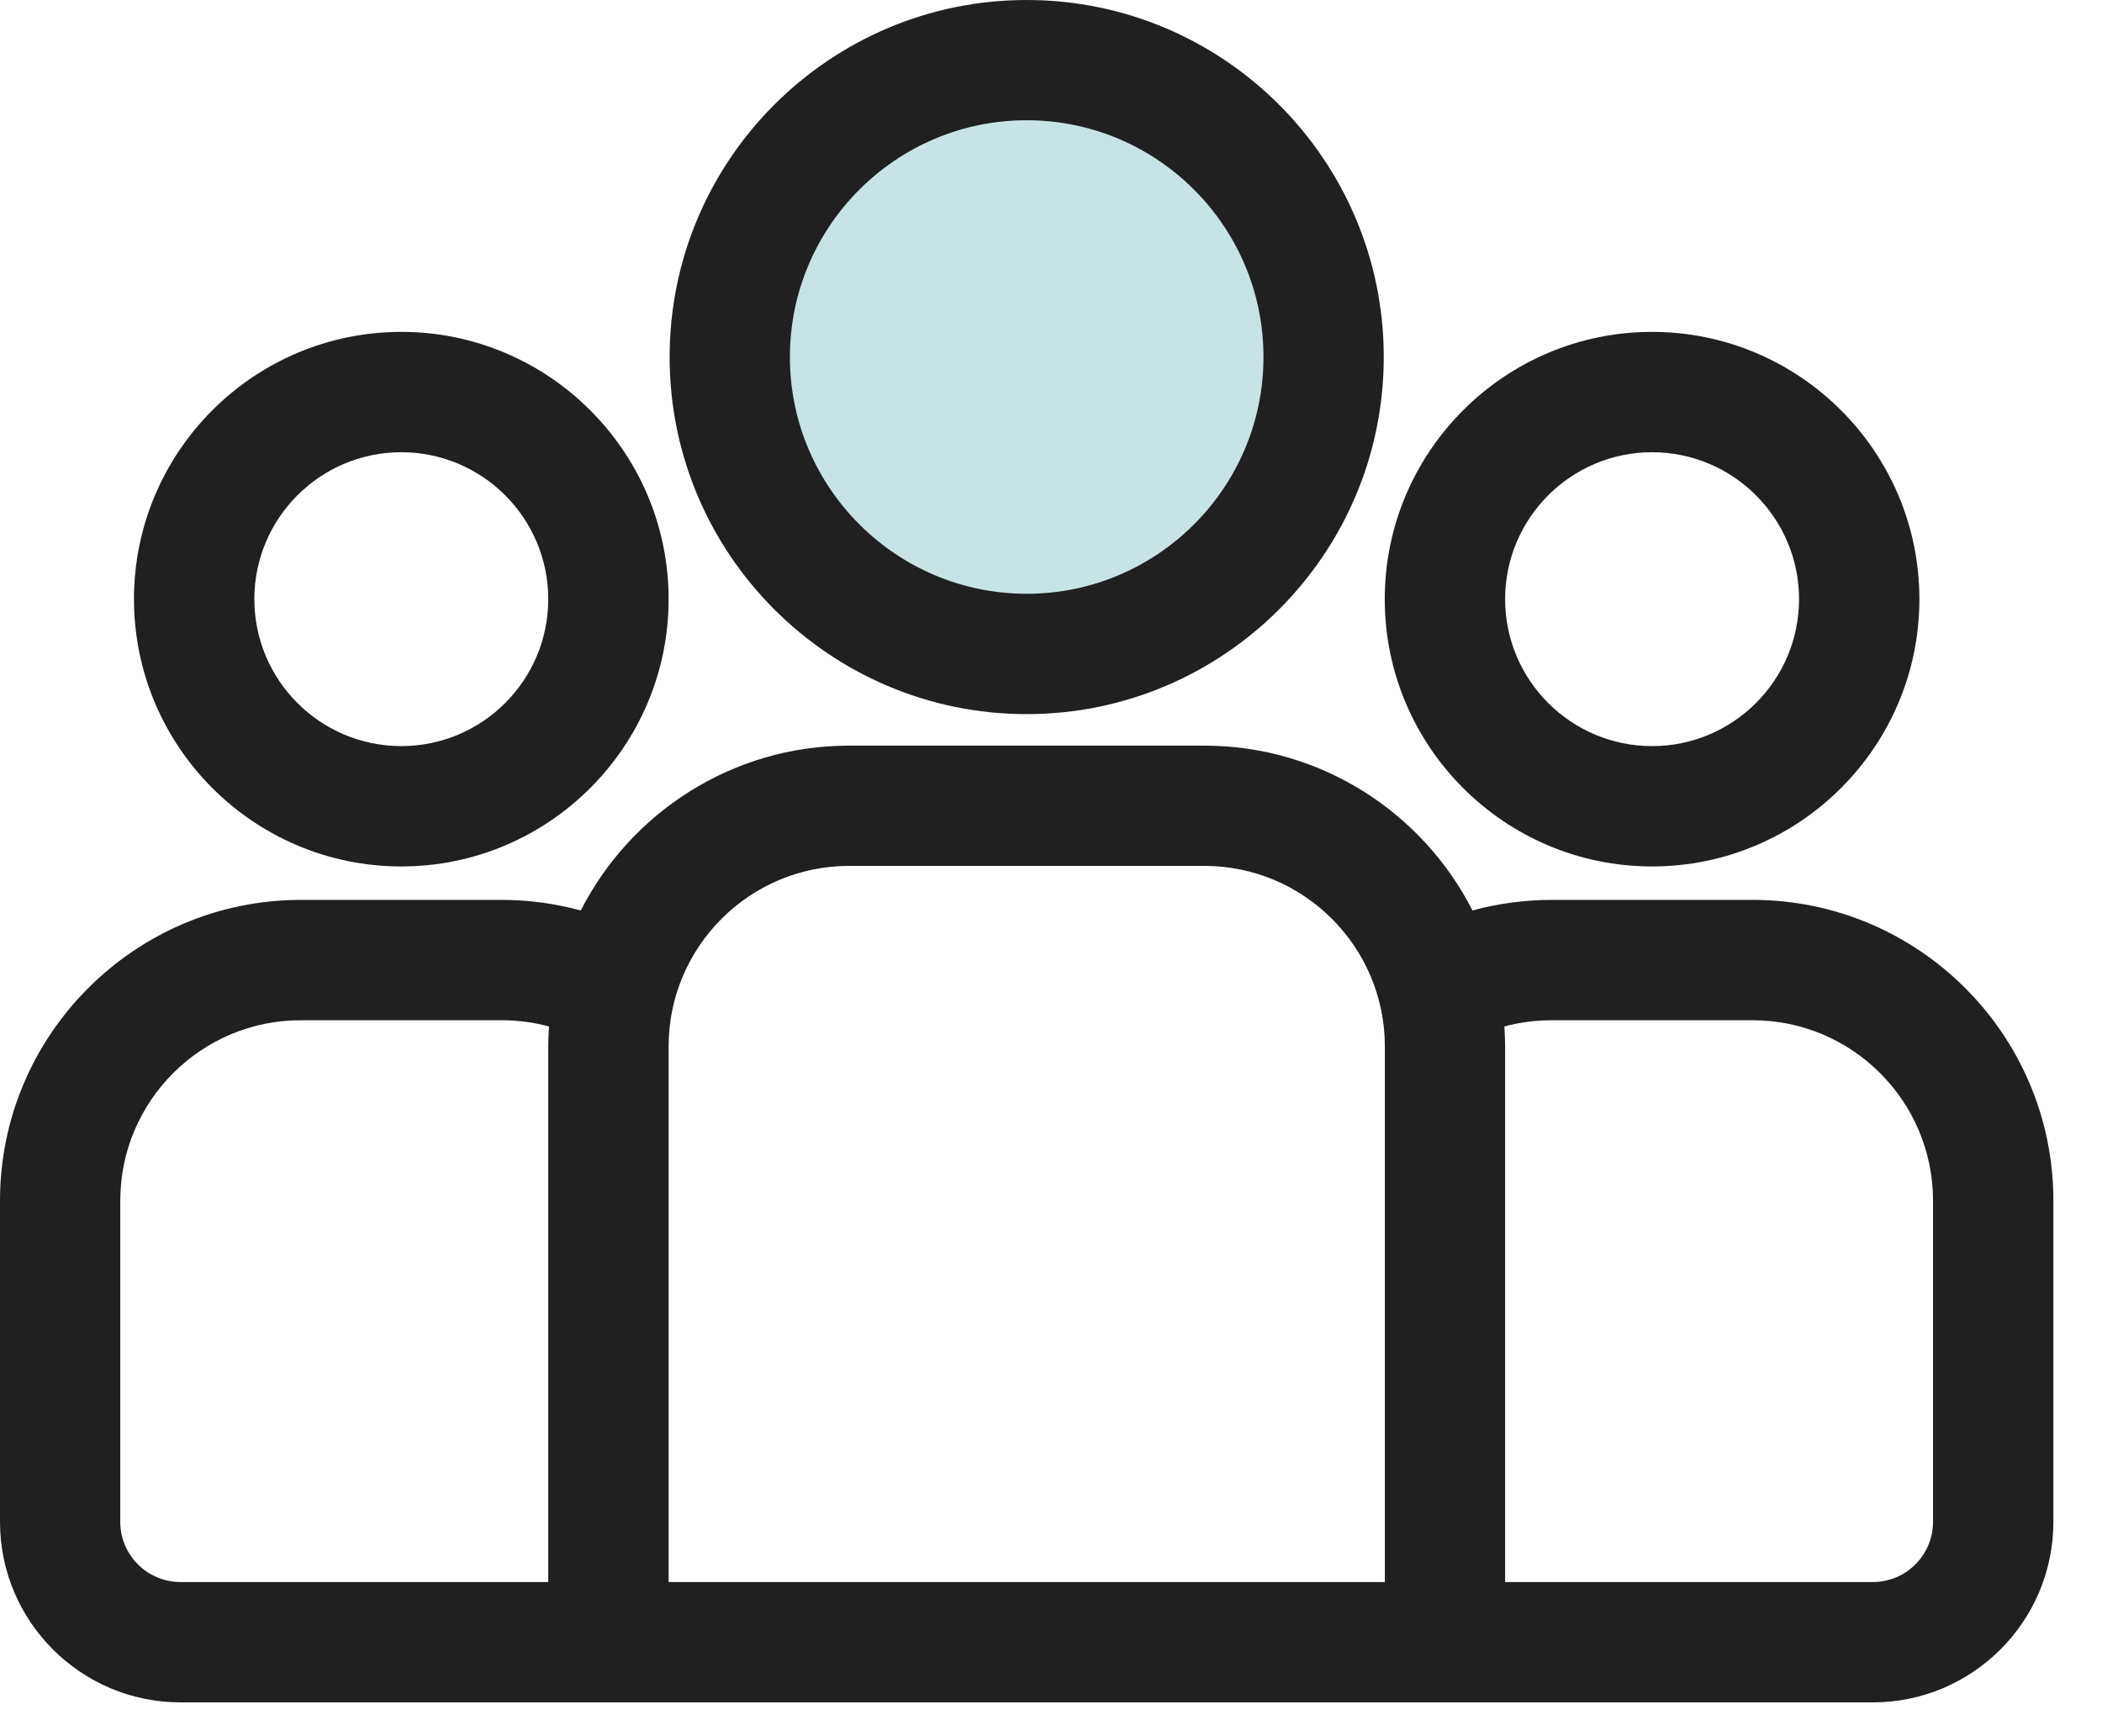
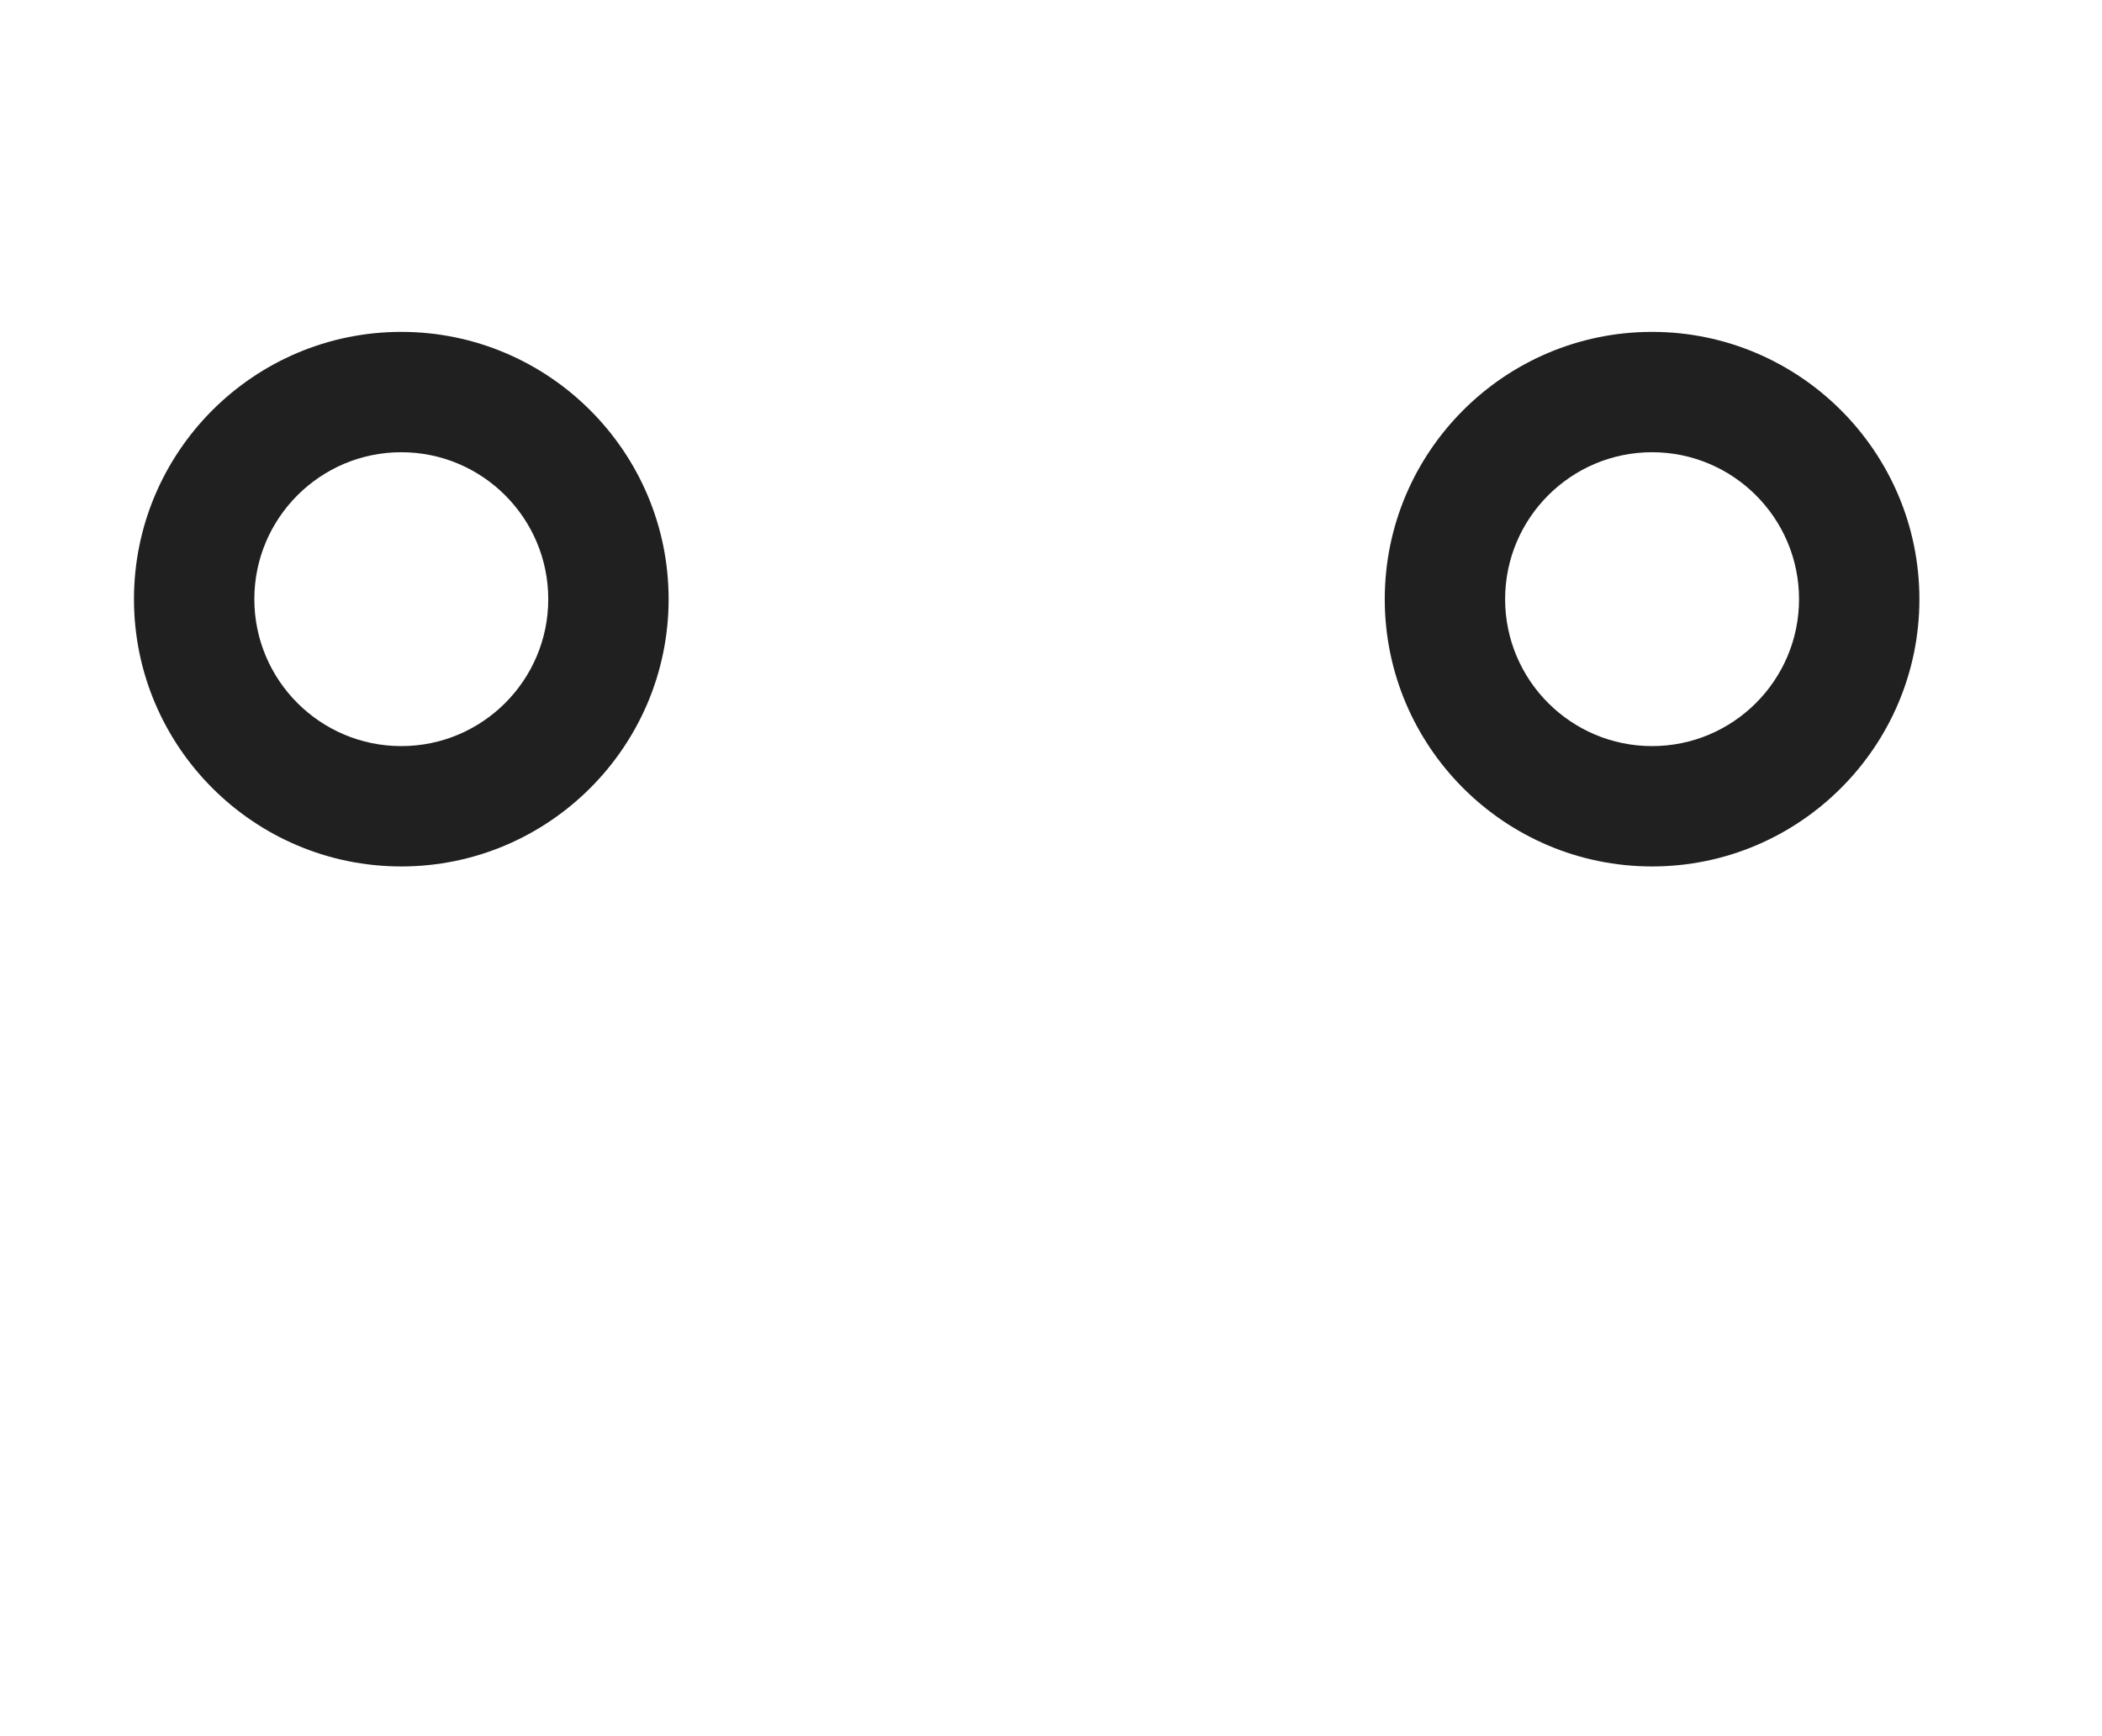
<svg xmlns="http://www.w3.org/2000/svg" width="23" height="19" viewBox="0 0 23 19" fill="none">
-   <circle opacity="0.3" cx="11" cy="4" r="3" fill="#49A2AB" />
-   <path d="M19.177 9.848H16.977C16.678 9.848 16.388 9.889 16.112 9.964C15.568 8.895 14.457 8.16 13.177 8.16H9.29C8.01 8.16 6.899 8.895 6.355 9.964C6.079 9.889 5.789 9.848 5.49 9.848H3.291C1.477 9.848 0 11.325 0 13.139V16.655C0 17.744 0.886 18.63 1.975 18.63H20.493C21.582 18.63 22.468 17.744 22.468 16.655V13.139C22.468 11.324 20.992 9.848 19.177 9.848ZM5.999 11.451V17.313H1.975C1.612 17.313 1.316 17.018 1.316 16.655V13.139C1.316 12.05 2.202 11.165 3.291 11.165H5.491C5.669 11.165 5.842 11.189 6.007 11.233C6.002 11.305 5.999 11.378 5.999 11.451ZM15.153 17.313H7.316V11.451C7.316 10.362 8.202 9.476 9.29 9.476H13.178C14.267 9.476 15.153 10.362 15.153 11.451V17.313ZM21.151 16.655C21.151 17.018 20.856 17.313 20.493 17.313H16.469V11.451C16.469 11.378 16.465 11.305 16.461 11.233C16.625 11.189 16.799 11.165 16.977 11.165H19.177C20.265 11.165 21.151 12.05 21.151 13.139V16.655Z" fill="#202020" />
  <path d="M4.391 3.632C2.778 3.632 1.466 4.944 1.466 6.557C1.466 8.17 2.778 9.482 4.391 9.482C6.003 9.482 7.316 8.17 7.316 6.557C7.316 4.944 6.003 3.632 4.391 3.632ZM4.391 8.165C3.504 8.165 2.783 7.444 2.783 6.557C2.783 5.67 3.504 4.949 4.391 4.949C5.278 4.949 5.999 5.67 5.999 6.557C5.999 7.444 5.278 8.165 4.391 8.165Z" fill="#202020" />
-   <path d="M11.234 0C9.079 0 7.327 1.753 7.327 3.907C7.327 6.062 9.079 7.815 11.234 7.815C13.389 7.815 15.141 6.062 15.141 3.907C15.141 1.753 13.389 0 11.234 0ZM11.234 6.498C9.806 6.498 8.643 5.336 8.643 3.907C8.643 2.478 9.805 1.316 11.234 1.316C12.663 1.316 13.825 2.478 13.825 3.907C13.825 5.336 12.663 6.498 11.234 6.498Z" fill="#202020" />
  <path d="M18.077 3.632C16.464 3.632 15.152 4.944 15.152 6.557C15.152 8.17 16.464 9.482 18.077 9.482C19.689 9.482 21.002 8.17 21.002 6.557C21.002 4.944 19.689 3.632 18.077 3.632ZM18.077 8.165C17.19 8.165 16.469 7.444 16.469 6.557C16.469 5.67 17.19 4.949 18.077 4.949C18.964 4.949 19.685 5.67 19.685 6.557C19.685 7.444 18.964 8.165 18.077 8.165Z" fill="#202020" />
</svg>